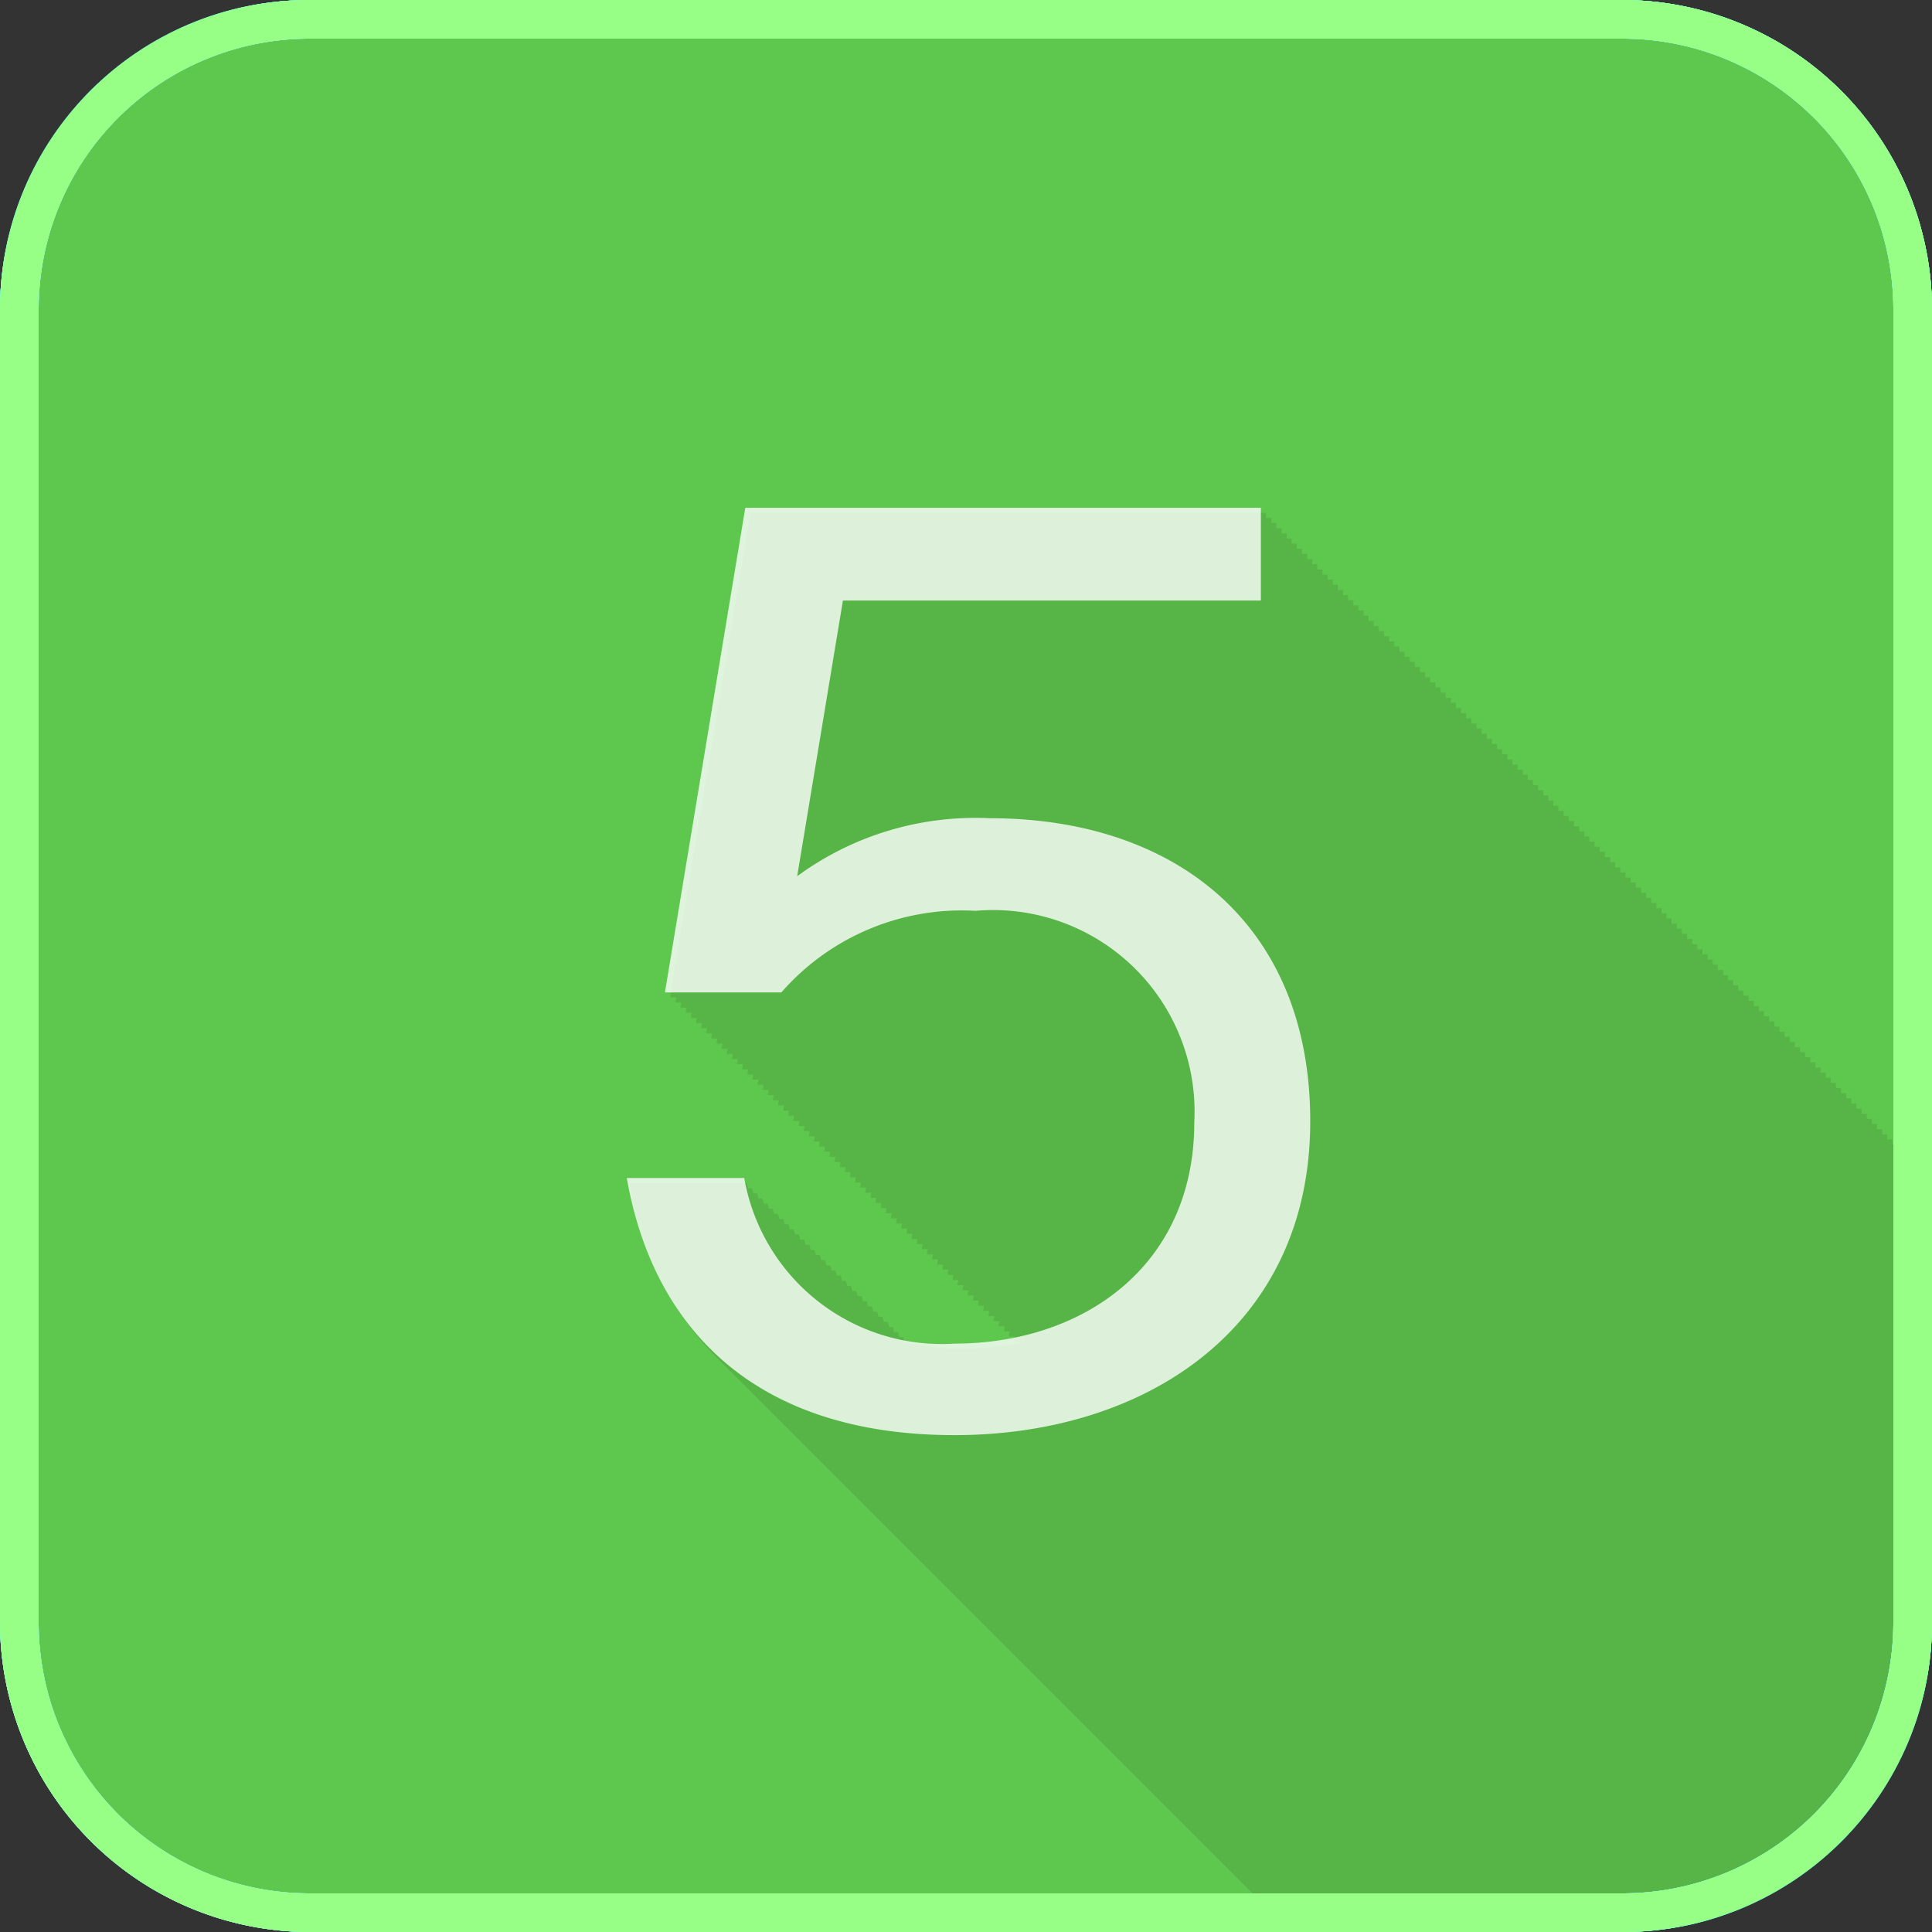
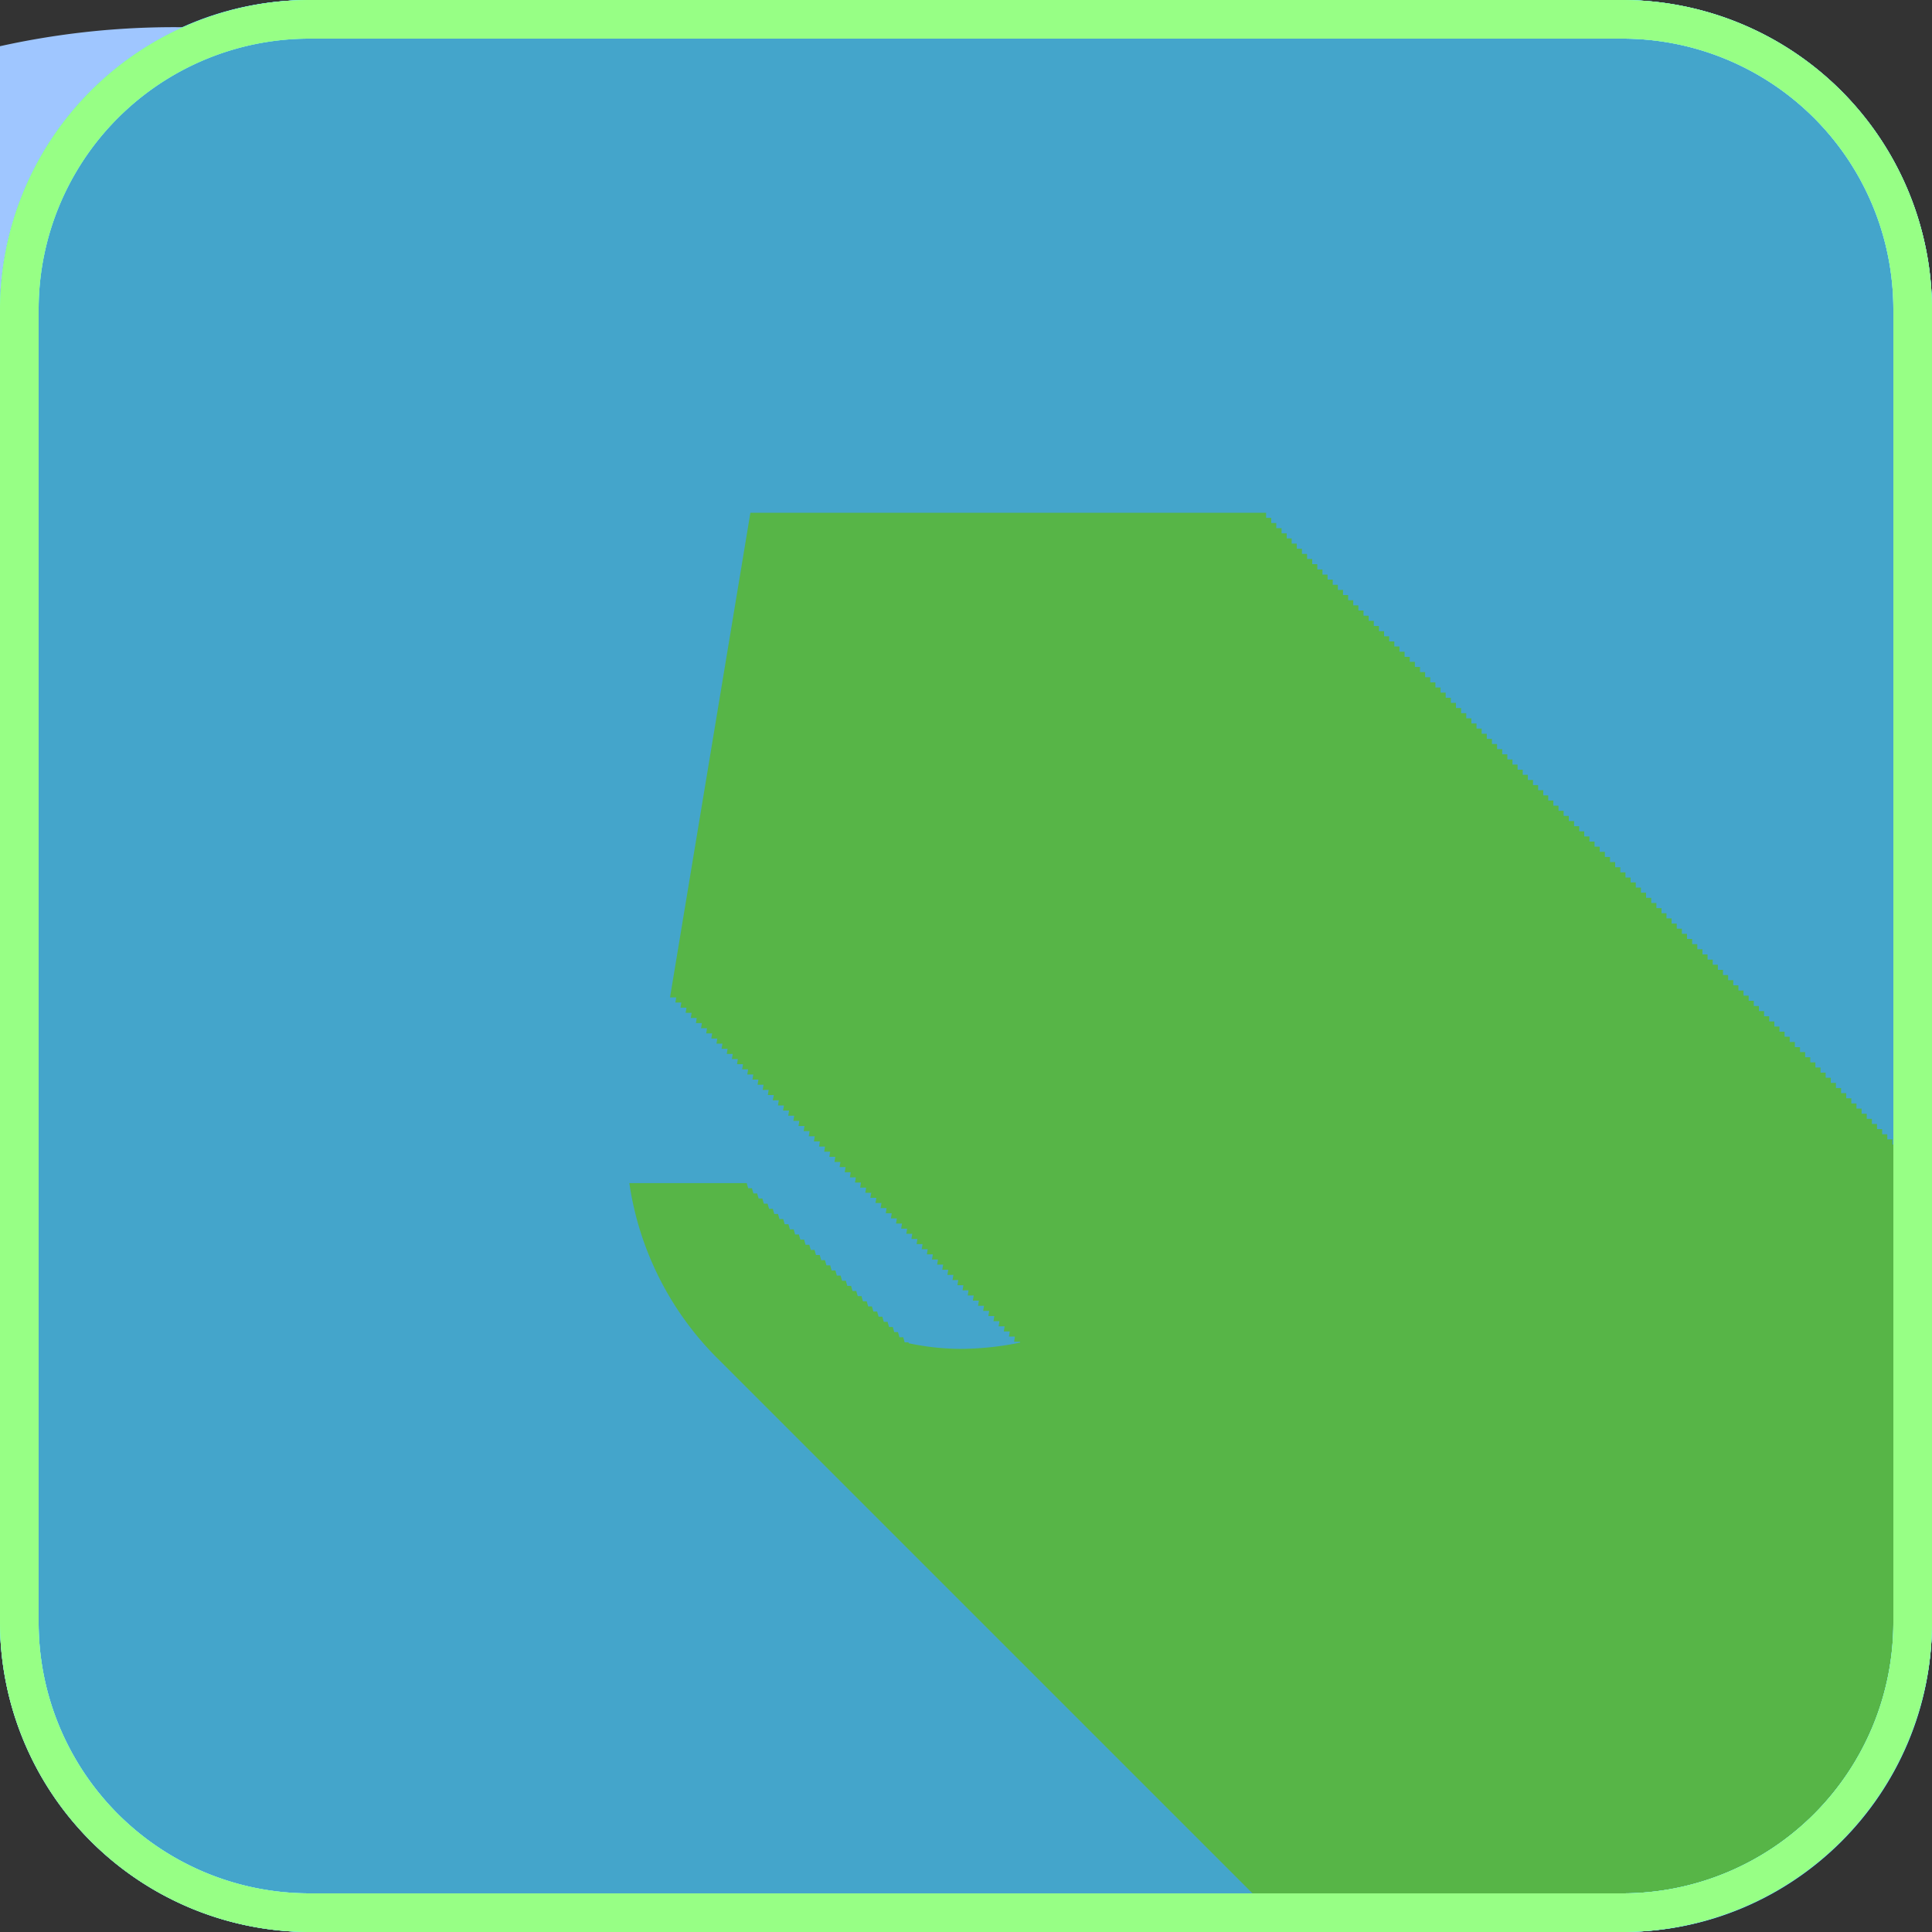
<svg xmlns="http://www.w3.org/2000/svg" viewBox="0 0 50 50">
  <rect x="0" y="0" width="50" height="50" fill="#333333" stroke="none" />
  <title>5</title>
  <g>
    <rect width="50" height="50" rx="8" ry="8" style="fill: #6a8cc7" />
    <rect width="50" height="50" rx="8" ry="8" style="fill: #44a5cb" />
-     <rect width="50" height="50" rx="8" ry="8" style="fill: #40bfb0" />
-     <rect width="50" height="50" rx="8" ry="8" style="fill: #3db680" />
-     <rect width="50" height="50" rx="8" ry="8" style="fill: #5ec84e" />
  </g>
  <path d="M50,42V30.551h-.093v-.133h-.133v-.133h-.133v-.133h-.133v-.133h-.133v-.133h-.133v-.133h-.133v-.133h-.133v-.133h-.133v-.133h-.133v-.133h-.133v-.133h-.133v-.133h-.133v-.133h-.133V28.69h-.133v-.133h-.133v-.133H47.78v-.133h-.133v-.133h-.133v-.133h-.133v-.133h-.133V27.76h-.133v-.133h-.133v-.133H46.85v-.133h-.133v-.133h-.133V27.1h-.133v-.133h-.133V26.83h-.133V26.7h-.133v-.133H45.92v-.133h-.133V26.3h-.133v-.133h-.133v-.133h-.133V25.9h-.133v-.133h-.133v-.133H44.99V25.5h-.133v-.133h-.133v-.133h-.133V25.1h-.133v-.133h-.133v-.133h-.133V24.7h-.133v-.133h-.133v-.133h-.133V24.3h-.133v-.133h-.133v-.133h-.133v-.133h-.133v-.133h-.133v-.133H43v-.133h-.133v-.133h-.133v-.133H42.6v-.133h-.133v-.133h-.133v-.133H42.2V22.71h-.133v-.133h-.133v-.133H41.8v-.133h-.133v-.133h-.133v-.133H41.4v-.133h-.133V21.78h-.133v-.133H41v-.133H40.87v-.133h-.133v-.133H40.6v-.133h-.133v-.133h-.133V20.85h-.133v-.133h-.133v-.133H39.94v-.133h-.133v-.133h-.133v-.133h-.133v-.133h-.133V19.92h-.133v-.133h-.133v-.133H39.01v-.133h-.133v-.133h-.133v-.133h-.133v-.133h-.133v-.133h-.133v-.133h-.133v-.133h-.133v-.133h-.133v-.133h-.133v-.133h-.133v-.133h-.133v-.133h-.133v-.133h-.133v-.133h-.133V17.66h-.133v-.133h-.133v-.133H36.75v-.133h-.133v-.133h-.133V17h-.133v-.133h-.133V16.73h-.133V16.6h-.133v-.133H35.82v-.133h-.133V16.2h-.133v-.133h-.133v-.133h-.133V15.8h-.133v-.133h-.133v-.133H34.89V15.4h-.133v-.133h-.133v-.133h-.133V15h-.133V14.87h-.133v-.133h-.133V14.6H33.96v-.133h-.133v-.133h-.133v-.133h-.133v-.133h-.133v-.133H33.3v-.133h-.133v-.133H33.03v-.133H32.9v-.133h-.133v-.133H19.42l-2.08,12.543H17.5l-.022.133h.155l-.022.133h.155l-.022.133h.155l-.022.133h.155l-.022.133h.155l-.022.133h.155l-.022.133h.155l-.022.133h.155l-.022.133h.155l-.022.133h.155l-.022.133h.155l-.022.133h.155l-.022.133h.155l-.022.133h.155l-.022.133h.155l-.022.133h.155l-.022.133h.155l-.022.133h.155l-.022.133h.155L20,28.476h.155l-.022.133h.155l-.022.133h.155l-.022.133h.155l-.022.133h.155l-.022.133h.155l-.022.133h.155l-.022.133h.155l-.022.133h.155l-.022.133h.155l-.022.133h.155l-.022.133h.155l-.022.133h.155l-.022.133h.155l-.022.133h.155l-.022.133h.155l-.022.133h.155l-.022.133h.155l-.022.133h.155L22.524,31h.155l-.022.133h.155l-.022.133h.155l-.022.133h.155l-.022.133h.155l-.022.133h.155l-.022.133h.155l-.022.133h.155l-.022.133h.155l-.022.133h.155l-.022.133h.155l-.022.133h.155l-.022.133h.155l-.022.133h.155l-.022.133h.155l-.022.133h.155l-.022.133H24.8l-.022.133h.155l-.022.133h.155l-.022.133H25.2l-.022.133h.155l-.022.133h.155l-.022.133H25.6l-.022.133h.155l-.022.133h.155l-.022.133H26l-.022.133h.155l-.022.133h.155l-.022.133H26.4l0,.022a7.75,7.75,0,0,1-1.568.163,6.571,6.571,0,0,1-1.314-.146l-.006-.023h-.1c-.009-.046-.027-.085-.035-.132h-.1c-.009-.046-.027-.086-.035-.133h-.1c-.009-.046-.027-.086-.035-.133h-.1c-.009-.046-.027-.086-.035-.133h-.1c-.009-.046-.027-.086-.035-.133h-.1c-.009-.046-.027-.086-.035-.133h-.1c-.009-.046-.027-.086-.035-.133h-.1c-.009-.046-.027-.086-.035-.133h-.1c-.009-.046-.027-.086-.035-.133h-.1c-.009-.046-.027-.086-.035-.133h-.1c-.009-.046-.027-.086-.035-.133h-.1c-.009-.046-.027-.086-.035-.133h-.1c-.009-.046-.027-.086-.035-.133h-.1c-.009-.046-.027-.086-.035-.133h-.1c-.009-.046-.027-.086-.035-.133h-.1c-.009-.046-.027-.086-.035-.133h-.1c-.009-.046-.027-.086-.035-.133h-.1c-.009-.046-.027-.086-.035-.133h-.1c-.009-.046-.027-.086-.035-.133h-.1c-.009-.046-.027-.086-.035-.133h-.1c-.009-.046-.027-.086-.035-.133h-.1c-.009-.046-.027-.086-.035-.133h-.1c-.009-.046-.027-.086-.035-.133h-.1c-.009-.046-.027-.086-.035-.133h-.1c-.009-.046-.027-.086-.035-.133h-.1c-.009-.046-.027-.086-.035-.133h-.1c-.009-.046-.027-.086-.035-.133h-.1c-.009-.046-.027-.086-.035-.133h-.1c-.009-.046-.027-.086-.035-.133h-.1c-.009-.046-.027-.086-.035-.133h-.1c-.009-.046-.027-.086-.035-.133h-3.04a8.046,8.046,0,0,0,2.189,4.443c.043.045.088.089.132.132s.088.089.133.133.088.089.133.133.089.089.133.133.088.089.132.132.088.089.133.133.088.089.133.133.088.089.133.133.088.089.133.133.088.089.133.133.089.089.133.133.088.089.132.132.088.089.133.133.088.089.133.133.089.089.133.133.088.089.132.132.088.089.133.133.089.089.133.133.088.089.132.132.088.089.133.133.088.089.133.133.089.089.133.133.088.089.132.132.088.089.133.133.088.089.133.133.089.089.133.133.088.089.132.132.088.089.133.133.089.089.133.133.088.089.132.132.088.089.133.133.088.089.133.133.089.089.133.133.088.089.132.132.088.089.133.133.088.089.133.133.088.089.133.133.088.089.133.133.088.089.133.133.089.089.133.133.088.089.132.132.088.089.133.133.088.089.133.133.089.089.133.133.088.089.132.132.088.089.133.133.089.089.133.133.088.089.132.132.088.089.133.133.088.089.133.133.089.089.133.133.088.089.132.132.088.089.133.133.088.089.133.133.089.089.133.133.088.089.132.132.088.089.133.133.089.089.133.133.088.089.132.132.088.089.133.133.088.089.133.133.089.089.133.133.088.089.132.132.088.089.133.133.088.089.133.133.088.089.133.133.088.089.133.133.088.089.133.133.089.089.133.133.088.089.132.132.088.089.133.133.088.089.133.133.089.089.133.133.088.089.132.132.088.089.133.133.089.089.133.133.088.089.132.132.088.089.133.133.088.089.133.133.089.089.133.133.088.089.132.132.088.089.133.133.088.089.133.133.089.089.133.133.088.089.132.132.088.089.133.133.089.089.133.133.088.089.132.132.088.089.133.133.088.089.133.133.089.089.133.133.088.089.132.132.088.089.133.133.088.089.133.133.089.089.133.133.088.089.132.132.088.089.133.133.089.089.133.133.088.089.132.132.088.089.133.133.088.089.133.133.089.089.133.133.088.089.132.132.088.089.133.133.089.089.133.133.088.089.132.132.088.089.133.133.088.089.133.133.089.089.133.133.088.089.132.132.088.089.133.133.088.089.133.133l.056.056H42A8.024,8.024,0,0,0,50,42Z" style="fill: #57b547" />
  <g style="opacity: 0.8">
-     <path d="M24.7,37.141c-5.056,0-7.775-2.655-8.479-6.655h3.04A5.188,5.188,0,0,0,24.7,34.773c3.3,0,6.208-1.984,6.208-5.729a5.216,5.216,0,0,0-5.664-5.472,6.2,6.2,0,0,0-5.023,2.112H17.208l2.08-12.543H32.631v2.4H21.815l-1.184,7.135a7.8,7.8,0,0,1,4.991-1.5c4.768,0,8.287,2.72,8.287,7.84C33.91,34.357,29.655,37.141,24.7,37.141Z" style="fill: #fff" />
-   </g>
+     </g>
  <g>
-     <path d="M42,1a7.008,7.008,0,0,1,7,7V42a7.008,7.008,0,0,1-7,7H8a7.008,7.008,0,0,1-7-7V8A7.008,7.008,0,0,1,8,1H42m0-1H8A8.024,8.024,0,0,0,0,8V42a8.024,8.024,0,0,0,8,8H42a8.024,8.024,0,0,0,8-8V8a8.024,8.024,0,0,0-8-8Z" style="fill: #9fc6ff" />
+     <path d="M42,1a7.008,7.008,0,0,1,7,7V42a7.008,7.008,0,0,1-7,7H8a7.008,7.008,0,0,1-7-7A7.008,7.008,0,0,1,8,1H42m0-1H8A8.024,8.024,0,0,0,0,8V42a8.024,8.024,0,0,0,8,8H42a8.024,8.024,0,0,0,8-8V8a8.024,8.024,0,0,0-8-8Z" style="fill: #9fc6ff" />
    <path d="M42,1a7.008,7.008,0,0,1,7,7V42a7.008,7.008,0,0,1-7,7H8a7.008,7.008,0,0,1-7-7V8A7.008,7.008,0,0,1,8,1H42m0-1H8A8.024,8.024,0,0,0,0,8V42a8.024,8.024,0,0,0,8,8H42a8.024,8.024,0,0,0,8-8V8a8.024,8.024,0,0,0-8-8Z" style="fill: #7de0ff" />
    <path d="M42,1a7.008,7.008,0,0,1,7,7V42a7.008,7.008,0,0,1-7,7H8a7.008,7.008,0,0,1-7-7V8A7.008,7.008,0,0,1,8,1H42m0-1H8A8.024,8.024,0,0,0,0,8V42a8.024,8.024,0,0,0,8,8H42a8.024,8.024,0,0,0,8-8V8a8.024,8.024,0,0,0-8-8Z" style="fill: #76ffeb" />
-     <path d="M42,1a7.008,7.008,0,0,1,7,7V42a7.008,7.008,0,0,1-7,7H8a7.008,7.008,0,0,1-7-7V8A7.008,7.008,0,0,1,8,1H42m0-1H8A8.024,8.024,0,0,0,0,8V42a8.024,8.024,0,0,0,8,8H42a8.024,8.024,0,0,0,8-8V8a8.024,8.024,0,0,0-8-8Z" style="fill: #80ffc2" />
    <path d="M42,1a7.008,7.008,0,0,1,7,7V42a7.008,7.008,0,0,1-7,7H8a7.008,7.008,0,0,1-7-7V8A7.008,7.008,0,0,1,8,1H42m0-1H8A8.024,8.024,0,0,0,0,8V42a8.024,8.024,0,0,0,8,8H42a8.024,8.024,0,0,0,8-8V8a8.024,8.024,0,0,0-8-8Z" style="fill: #97ff85" />
  </g>
</svg>